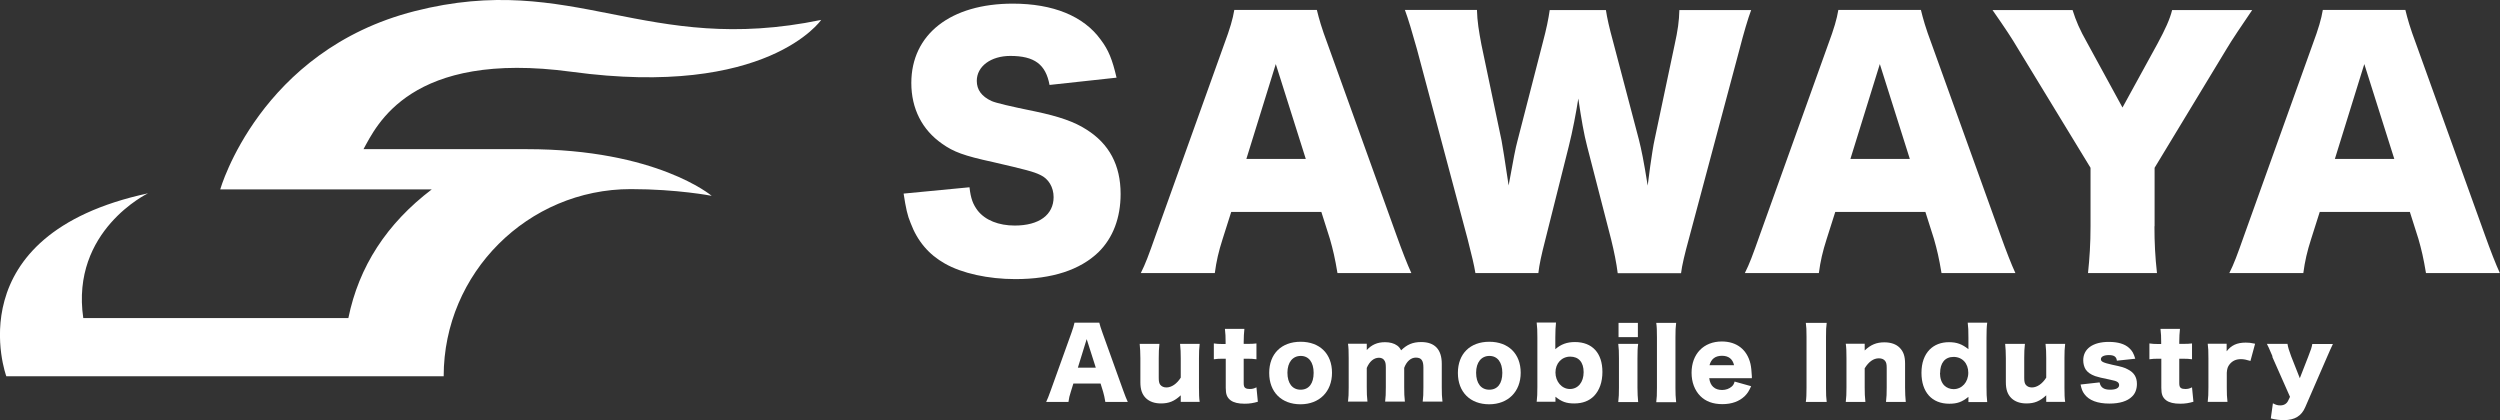
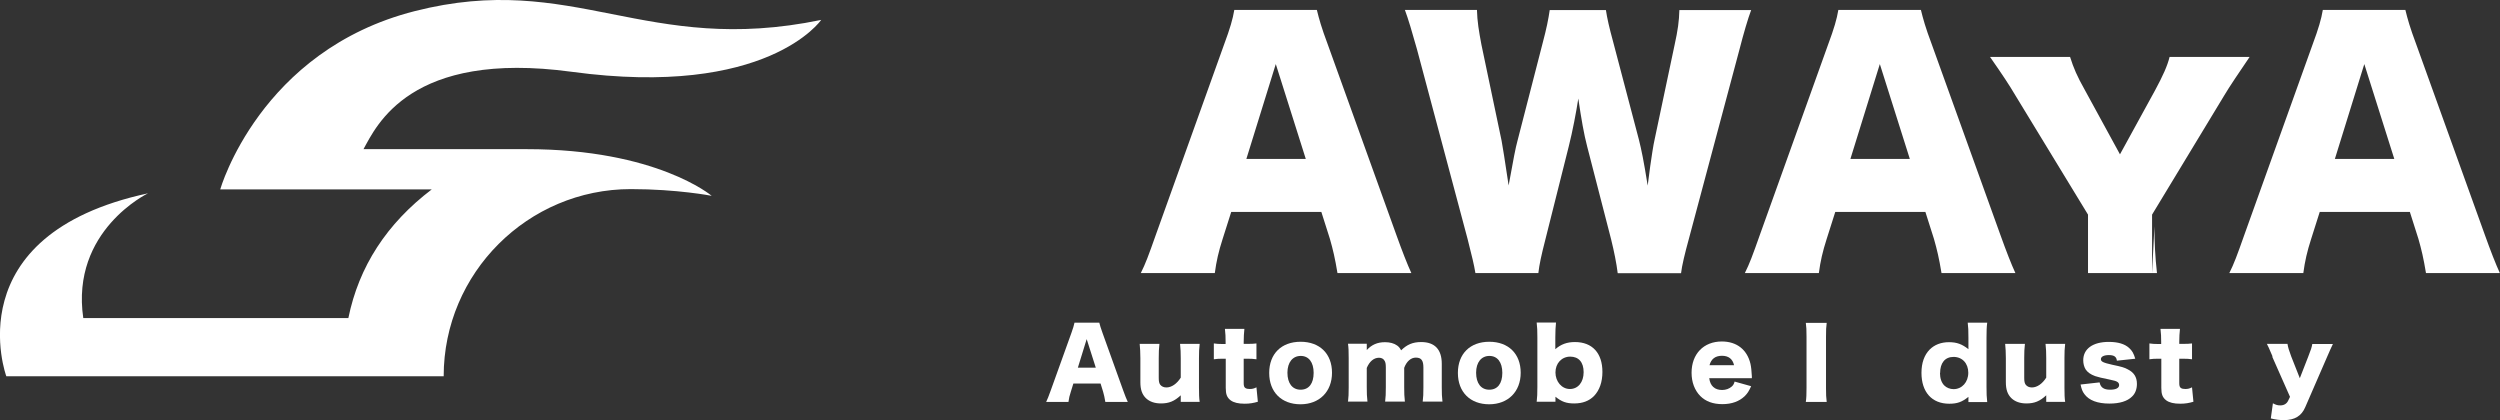
<svg xmlns="http://www.w3.org/2000/svg" id="_レイヤー_2" data-name="レイヤー 2" viewBox="0 0 178.34 29.96">
  <rect x="0" y="0" width="178.34" height="29.96" fill="#333333" stroke="none" />
  <defs>
    <style>
      .cls-1 {
        fill: #fff;
        stroke-width: 0px;
      }
    </style>
  </defs>
  <g id="_レイヤー_3" data-name="レイヤー 3">
    <g>
      <path class="cls-1" d="M37.57,10.64h-11.64c.92-1.66,3.32-7.08,14.84-5.52,13.98,1.9,17.81-3.7,17.81-3.7-12.54,2.6-17.66-3.51-28.98-.63-11.07,2.81-13.89,12.72-13.89,12.72h15.09c-3.21,2.44-5.2,5.5-5.95,9.18H5.94c-.91-6.25,4.62-8.9,4.62-8.9C-3.26,16.77.45,26.84.45,26.84h31.2c0-7.37,6.01-13.35,13.35-13.35,3.33,0,5.77.48,5.77.48,0,0-3.92-3.33-13.2-3.33Z" />
      <g>
-         <path class="cls-1" d="M69.16,13.36c.09.81.25,1.22.59,1.67.54.68,1.49,1.06,2.64,1.06,1.74,0,2.77-.77,2.77-2.03,0-.7-.36-1.31-.95-1.58-.47-.23-1.04-.38-3.38-.92-2.07-.45-2.8-.72-3.63-1.31-1.42-.99-2.19-2.5-2.19-4.33,0-3.47,2.8-5.66,7.24-5.66,2.86,0,5.05.88,6.27,2.57.56.74.83,1.42,1.13,2.71l-4.78.52c-.27-1.47-1.08-2.07-2.8-2.07-1.38,0-2.39.74-2.39,1.78,0,.63.34,1.11,1.06,1.44q.45.2,3.11.74c1.71.36,2.8.74,3.65,1.29,1.62,1.02,2.44,2.53,2.44,4.6,0,1.69-.54,3.13-1.58,4.15-1.31,1.26-3.29,1.92-5.93,1.92-1.92,0-3.81-.41-5.03-1.11-1.13-.63-1.96-1.6-2.44-2.89-.23-.54-.34-1.06-.5-2.1l4.69-.45Z" />
        <path class="cls-1" d="M95.41,19.48c-.18-1.08-.32-1.67-.54-2.44l-.61-1.92h-6.43l-.61,1.92c-.29.9-.45,1.6-.56,2.44h-5.28c.34-.68.54-1.22,1.08-2.75l4.87-13.58c.41-1.1.61-1.78.72-2.44h5.89c.16.65.32,1.24.77,2.44l4.89,13.58c.43,1.2.79,2.12,1.08,2.75h-5.28ZM91.01,4.57l-2.1,6.77h4.24l-2.14-6.77Z" />
        <path class="cls-1" d="M115.4,19.48c-.09-.72-.25-1.51-.47-2.41l-1.71-6.63c-.23-.88-.41-1.92-.63-3.41-.14.92-.41,2.35-.68,3.41l-1.67,6.65c-.29,1.13-.43,1.78-.5,2.39h-4.49c-.11-.65-.23-1.13-.56-2.44l-3.61-13.53c-.32-1.15-.63-2.19-.86-2.8h5.14c.02.81.14,1.53.32,2.48l1.44,6.86c.07.34.23,1.4.5,3.18.34-1.89.5-2.71.63-3.18l1.8-6.99c.27-1.01.41-1.71.5-2.34h4.01c.09.59.23,1.22.52,2.28l1.83,6.95c.18.72.34,1.47.63,3.29q.05-.43.18-1.38c.07-.5.23-1.58.32-1.94l1.42-6.72c.23-1.04.32-1.69.34-2.48h5.12c-.23.61-.54,1.67-.83,2.8l-3.61,13.51c-.29,1.06-.5,1.92-.56,2.46h-4.51Z" />
        <path class="cls-1" d="M138.5,19.48c-.18-1.08-.32-1.67-.54-2.44l-.61-1.92h-6.43l-.61,1.92c-.29.9-.45,1.6-.56,2.44h-5.28c.34-.68.54-1.22,1.08-2.75l4.87-13.58c.41-1.1.61-1.78.72-2.44h5.89c.16.65.32,1.24.77,2.44l4.89,13.58c.43,1.2.79,2.12,1.08,2.75h-5.28ZM134.1,4.57l-2.1,6.77h4.24l-2.14-6.77Z" />
-         <path class="cls-1" d="M153.69,16.14c0,1.17.05,2.17.18,3.34h-4.92c.11-1.04.18-2.08.18-3.34v-4.17l-5.19-8.52c-.41-.7-.9-1.44-1.8-2.73h5.71c.25.79.5,1.38,1.06,2.37l2.5,4.58,2.5-4.56c.56-1.04.88-1.74,1.04-2.39h5.71c-.65.95-1.51,2.23-1.8,2.73l-5.16,8.52v4.17Z" />
+         <path class="cls-1" d="M153.69,16.14c0,1.17.05,2.17.18,3.34h-4.92v-4.17l-5.19-8.52c-.41-.7-.9-1.44-1.8-2.73h5.71c.25.79.5,1.38,1.06,2.37l2.5,4.58,2.5-4.56c.56-1.04.88-1.74,1.04-2.39h5.71c-.65.95-1.51,2.23-1.8,2.73l-5.16,8.52v4.17Z" />
        <path class="cls-1" d="M173.06,19.48c-.18-1.08-.32-1.67-.54-2.44l-.61-1.92h-6.43l-.61,1.92c-.29.9-.45,1.6-.56,2.44h-5.28c.34-.68.54-1.22,1.08-2.75l4.87-13.58c.41-1.1.61-1.78.72-2.44h5.89c.16.65.32,1.24.77,2.44l4.89,13.58c.43,1.2.79,2.12,1.08,2.75h-5.28ZM168.66,4.57l-2.1,6.77h4.24l-2.14-6.77Z" />
      </g>
      <g>
        <path class="cls-1" d="M78.85,28.67c-.05-.33-.1-.5-.16-.73l-.18-.58h-1.94l-.18.58c-.09.27-.14.48-.17.73h-1.59c.1-.2.16-.37.33-.83l1.47-4.09c.12-.33.18-.54.22-.73h1.77c.05.2.1.37.23.73l1.47,4.09c.13.36.24.64.33.83h-1.59ZM77.52,24.19l-.63,2.04h1.28l-.65-2.04Z" />
        <path class="cls-1" d="M85.58,24.53c-.04.32-.05.6-.05,1.02v2.1c0,.47.01.75.05,1.02h-1.35v-.29s0-.13,0-.18c-.45.42-.84.58-1.41.58-.46,0-.82-.13-1.08-.38-.27-.27-.39-.61-.39-1.14v-1.71c0-.39-.02-.73-.05-1.02h1.41c-.04.33-.05.61-.05,1.02v1.39c0,.28.03.4.11.51.1.12.24.19.44.19.37,0,.75-.27,1.02-.7v-1.39c0-.38-.01-.67-.05-1.02h1.41Z" />
        <path class="cls-1" d="M87.43,24.39c0-.34-.01-.61-.05-.93h1.39c-.03.28-.05.61-.05.93v.14h.24c.3,0,.45,0,.67-.03v1.13c-.2-.03-.38-.04-.62-.04h-.29v1.74c0,.19.03.29.12.35.07.05.18.07.31.07.18,0,.31-.03.48-.12l.1,1.03c-.31.09-.57.14-.94.14-.46,0-.78-.08-1-.24-.26-.2-.35-.43-.35-.89v-2.08h-.26c-.22,0-.39.01-.59.04v-1.13c.2.03.37.04.6.04h.24v-.14Z" />
        <path class="cls-1" d="M90.54,26.6c0-1.36.87-2.22,2.24-2.22s2.24.86,2.24,2.21-.9,2.25-2.25,2.25-2.23-.87-2.23-2.23ZM91.84,26.59c0,.75.35,1.21.94,1.21s.93-.44.93-1.2-.35-1.21-.92-1.21-.95.45-.95,1.2Z" />
        <path class="cls-1" d="M96.16,28.67c.04-.31.05-.6.05-1.03v-2.09c0-.52-.01-.76-.05-1.03h1.34v.29s0,.03,0,.09v.07c.35-.38.76-.56,1.3-.56.35,0,.65.08.87.24.12.09.19.17.28.34.42-.41.83-.59,1.43-.59.97,0,1.47.53,1.47,1.55v1.68c0,.42.01.7.05,1.02h-1.41c.04-.32.05-.56.05-1.03v-1.4c0-.51-.15-.71-.54-.71-.35,0-.66.27-.83.73v1.39c0,.41.01.69.05,1.02h-1.41c.04-.3.05-.59.05-1.03v-1.4c0-.29-.03-.41-.12-.53-.07-.11-.21-.17-.37-.17-.37,0-.68.27-.87.73v1.37c0,.43.01.69.05,1.03h-1.4Z" />
        <path class="cls-1" d="M104,26.6c0-1.36.87-2.22,2.24-2.22s2.24.86,2.24,2.21-.9,2.25-2.25,2.25-2.23-.87-2.23-2.23ZM105.3,26.59c0,.75.35,1.21.94,1.21s.93-.44.93-1.2-.35-1.21-.92-1.21-.95.45-.95,1.2Z" />
        <path class="cls-1" d="M109.62,28.67c.04-.33.05-.61.05-1.07v-3.52c0-.5-.01-.74-.05-1.07h1.38c-.03.33-.05.57-.05,1.07v.57c0,.1,0,.16,0,.26.4-.35.83-.51,1.4-.51,1.24,0,1.96.79,1.96,2.13,0,.73-.21,1.31-.6,1.72-.35.35-.81.53-1.41.53-.56,0-.9-.12-1.34-.48,0,.02,0,.11,0,.14v.22h-1.33ZM112.02,25.44c-.62,0-1.06.48-1.06,1.13s.45,1.18,1.03,1.18.98-.48.98-1.2-.36-1.11-.96-1.11Z" />
-         <path class="cls-1" d="M116.86,24.53c-.04.28-.05.55-.05,1.03v2.09c0,.37.02.73.05,1.03h-1.42c.04-.33.05-.59.05-1.03v-2.09c0-.44-.01-.72-.05-1.03h1.42ZM116.84,23.03v1.02h-1.38v-1.02h1.38Z" />
-         <path class="cls-1" d="M119.57,23.03c-.04.29-.05.56-.05,1.03v3.6c0,.41.01.67.05,1.03h-1.42c.04-.3.05-.54.05-1.03v-3.6c0-.48-.01-.77-.05-1.03h1.42Z" />
        <path class="cls-1" d="M121.93,26.98c.07.55.39.84.92.84.27,0,.51-.09.69-.25.1-.09.15-.17.2-.35l1.18.33c-.16.35-.26.51-.45.7-.39.38-.93.58-1.6.58s-1.19-.19-1.58-.58c-.4-.41-.62-.98-.62-1.66,0-1.34.86-2.23,2.16-2.23,1.06,0,1.8.58,2.04,1.59.05.22.08.5.1.89,0,.03,0,.07,0,.14h-3.06ZM123.7,26.05c-.1-.44-.39-.67-.86-.67s-.77.22-.89.67h1.75Z" />
        <path class="cls-1" d="M130.31,23.03c-.04.28-.05.51-.05,1v3.64c0,.47.01.72.05,1h-1.49c.04-.26.05-.55.05-1v-3.64c0-.51-.01-.71-.05-1h1.49Z" />
-         <path class="cls-1" d="M131.67,28.67c.04-.32.05-.6.05-1.03v-2.09c0-.47-.01-.75-.05-1.03h1.35v.29s0,.14,0,.19c.43-.41.84-.58,1.4-.58.47,0,.84.13,1.09.38.27.27.39.6.39,1.14v1.71c0,.39.02.73.05,1.02h-1.41c.04-.33.05-.61.05-1.03v-1.39c0-.27-.03-.39-.11-.5-.09-.12-.24-.19-.45-.19-.38,0-.72.24-1.01.71v1.37c0,.39.01.67.05,1.03h-1.41Z" />
        <path class="cls-1" d="M140.42,28.46s0-.09,0-.15c-.46.37-.8.49-1.37.49-1.24,0-1.98-.83-1.98-2.2,0-.71.2-1.27.58-1.66.35-.35.82-.53,1.38-.53s.94.14,1.39.5c0-.1,0-.16,0-.26v-.56c0-.48-.01-.77-.05-1.07h1.39c-.04.29-.05.61-.05,1.07v3.52c0,.46.01.73.05,1.07h-1.34v-.22ZM138.39,26.6c0,.39.11.7.31.9.16.16.41.26.66.26.6,0,1.05-.5,1.05-1.17s-.43-1.13-1.05-1.13-.96.44-.96,1.15Z" />
        <path class="cls-1" d="M147.32,24.53c-.04.32-.05.6-.05,1.02v2.1c0,.47.01.75.05,1.02h-1.35v-.29s0-.13,0-.18c-.45.42-.84.58-1.41.58-.46,0-.82-.13-1.08-.38-.27-.27-.39-.61-.39-1.14v-1.71c0-.39-.02-.73-.05-1.02h1.41c-.04.33-.05.61-.05,1.02v1.39c0,.28.03.4.11.51.1.12.24.19.44.19.37,0,.75-.27,1.02-.7v-1.39c0-.38-.01-.67-.05-1.02h1.41Z" />
        <path class="cls-1" d="M149.78,27.29c.07.35.3.51.75.51.41,0,.64-.12.64-.33,0-.1-.05-.19-.15-.24-.09-.05-.18-.08-.56-.16-.52-.1-.78-.17-1-.24-.33-.12-.55-.28-.68-.48-.11-.18-.17-.41-.17-.65,0-.82.69-1.31,1.82-1.31.65,0,1.13.14,1.45.43.22.2.33.39.44.77l-1.31.14c-.03-.28-.2-.4-.57-.4s-.57.12-.57.29.14.25.81.4c.67.14.88.2,1.11.33.44.22.65.55.65,1.04,0,.36-.12.69-.35.9-.33.33-.88.5-1.61.5-.86,0-1.46-.23-1.79-.68-.14-.19-.2-.35-.27-.68l1.34-.15Z" />
        <path class="cls-1" d="M154.17,24.39c0-.34-.01-.61-.05-.93h1.39c-.03.28-.05.61-.05.93v.14h.24c.3,0,.45,0,.67-.03v1.13c-.2-.03-.38-.04-.62-.04h-.29v1.74c0,.19.03.29.12.35.07.05.18.07.31.07.18,0,.31-.03.48-.12l.1,1.03c-.31.09-.57.14-.94.14-.46,0-.78-.08-1-.24-.26-.2-.35-.43-.35-.89v-2.08h-.26c-.22,0-.39.01-.59.04v-1.13c.2.03.37.04.6.04h.24v-.14Z" />
-         <path class="cls-1" d="M160.55,25.75c-.31-.09-.48-.13-.69-.13-.35,0-.61.12-.81.37-.13.16-.18.31-.2.6v1.06c0,.43.01.69.05,1.02h-1.41c.04-.34.05-.58.05-1.03v-2.09c0-.5-.01-.73-.05-1.03h1.35v.54c.33-.43.74-.62,1.36-.62.22,0,.35.01.67.08l-.33,1.22Z" />
        <path class="cls-1" d="M162.12,25.44c-.29-.68-.32-.74-.41-.91h1.47c.03.22.12.51.26.88l.62,1.57.6-1.54c.19-.47.25-.67.29-.9h1.47q-.17.35-.41.91l-1.56,3.59c-.27.64-.76.93-1.53.93-.3,0-.56-.03-.93-.12l.15-1.08c.22.12.35.15.53.15.26,0,.45-.12.55-.32l.14-.29-1.27-2.87Z" />
      </g>
    </g>
  </g>
</svg>